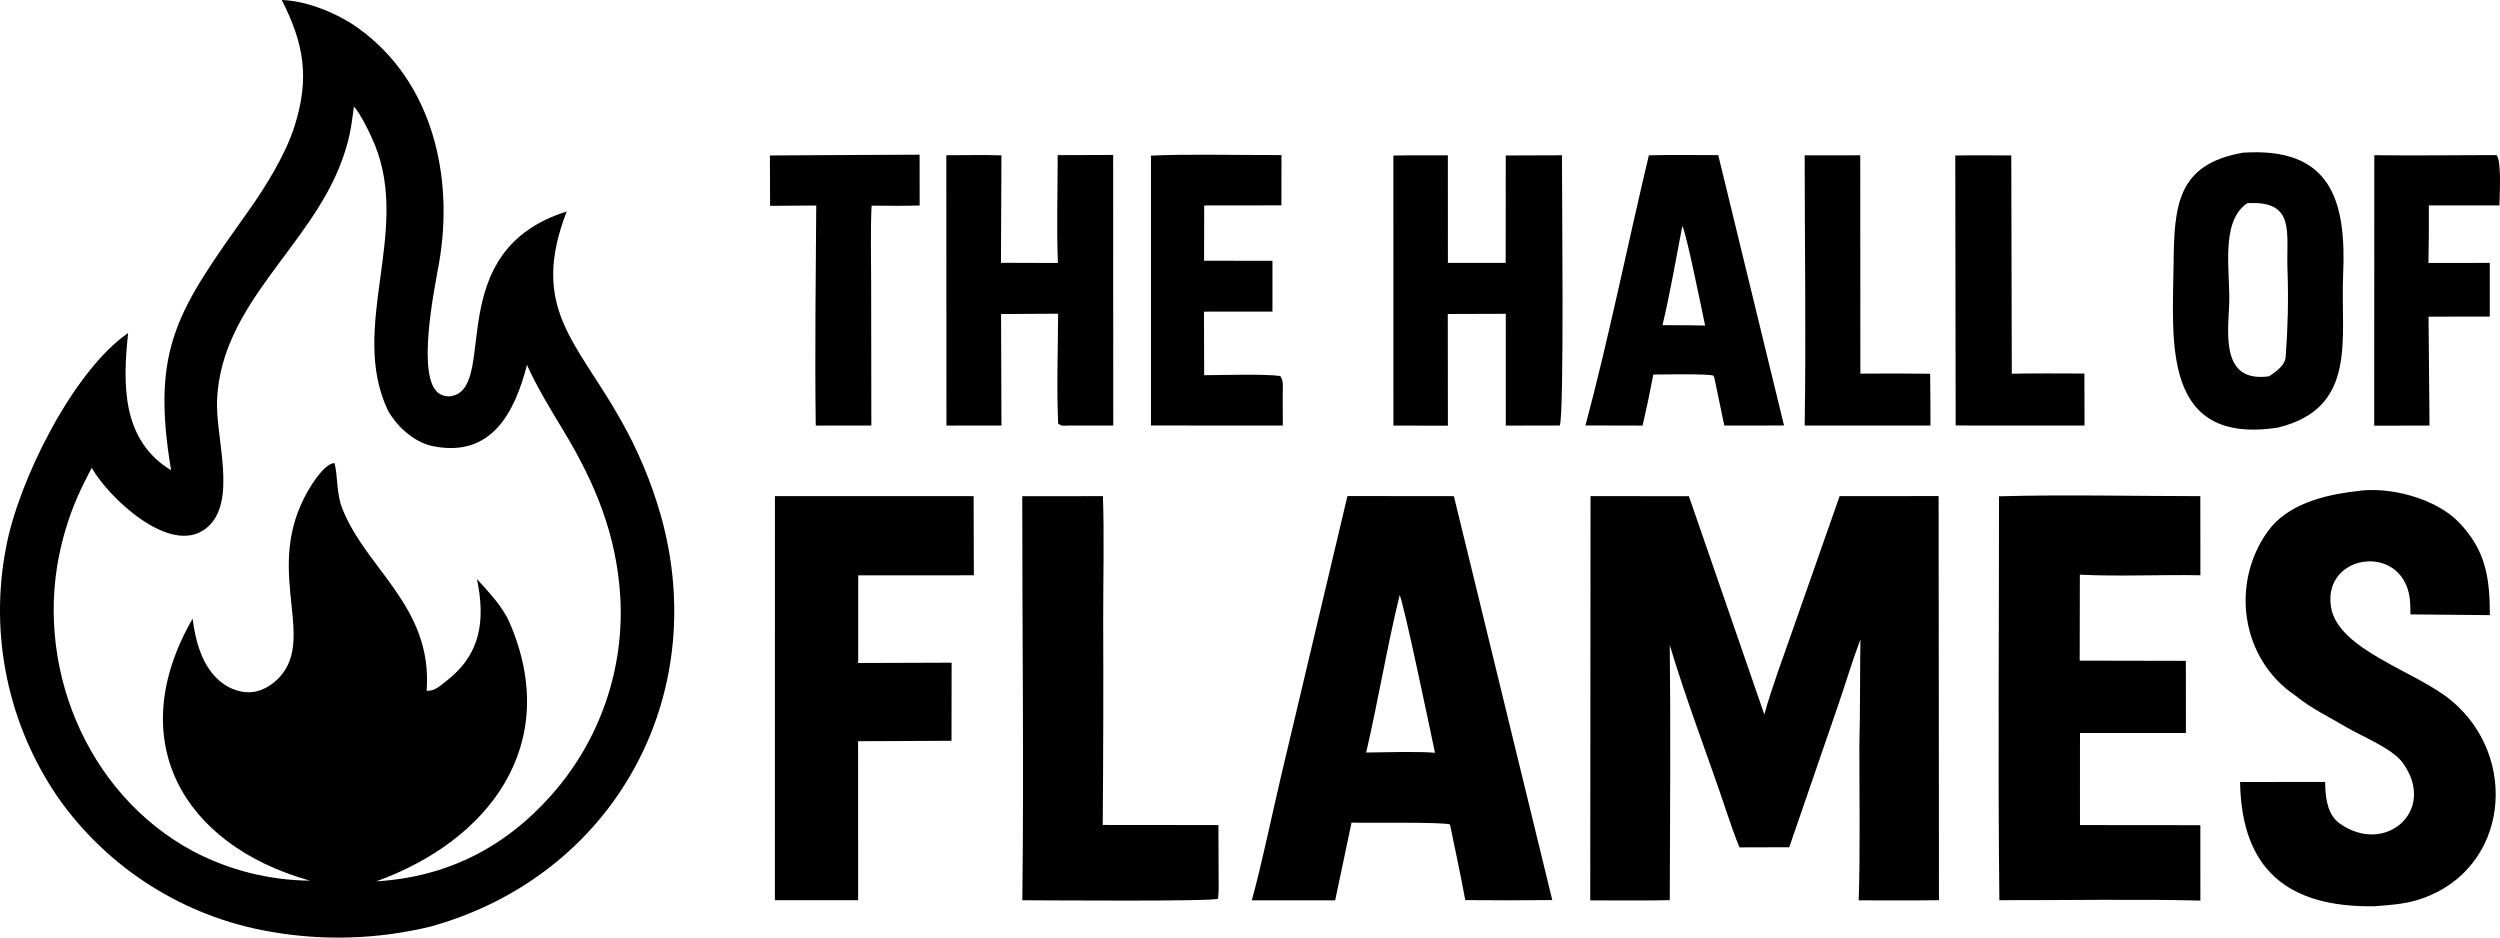
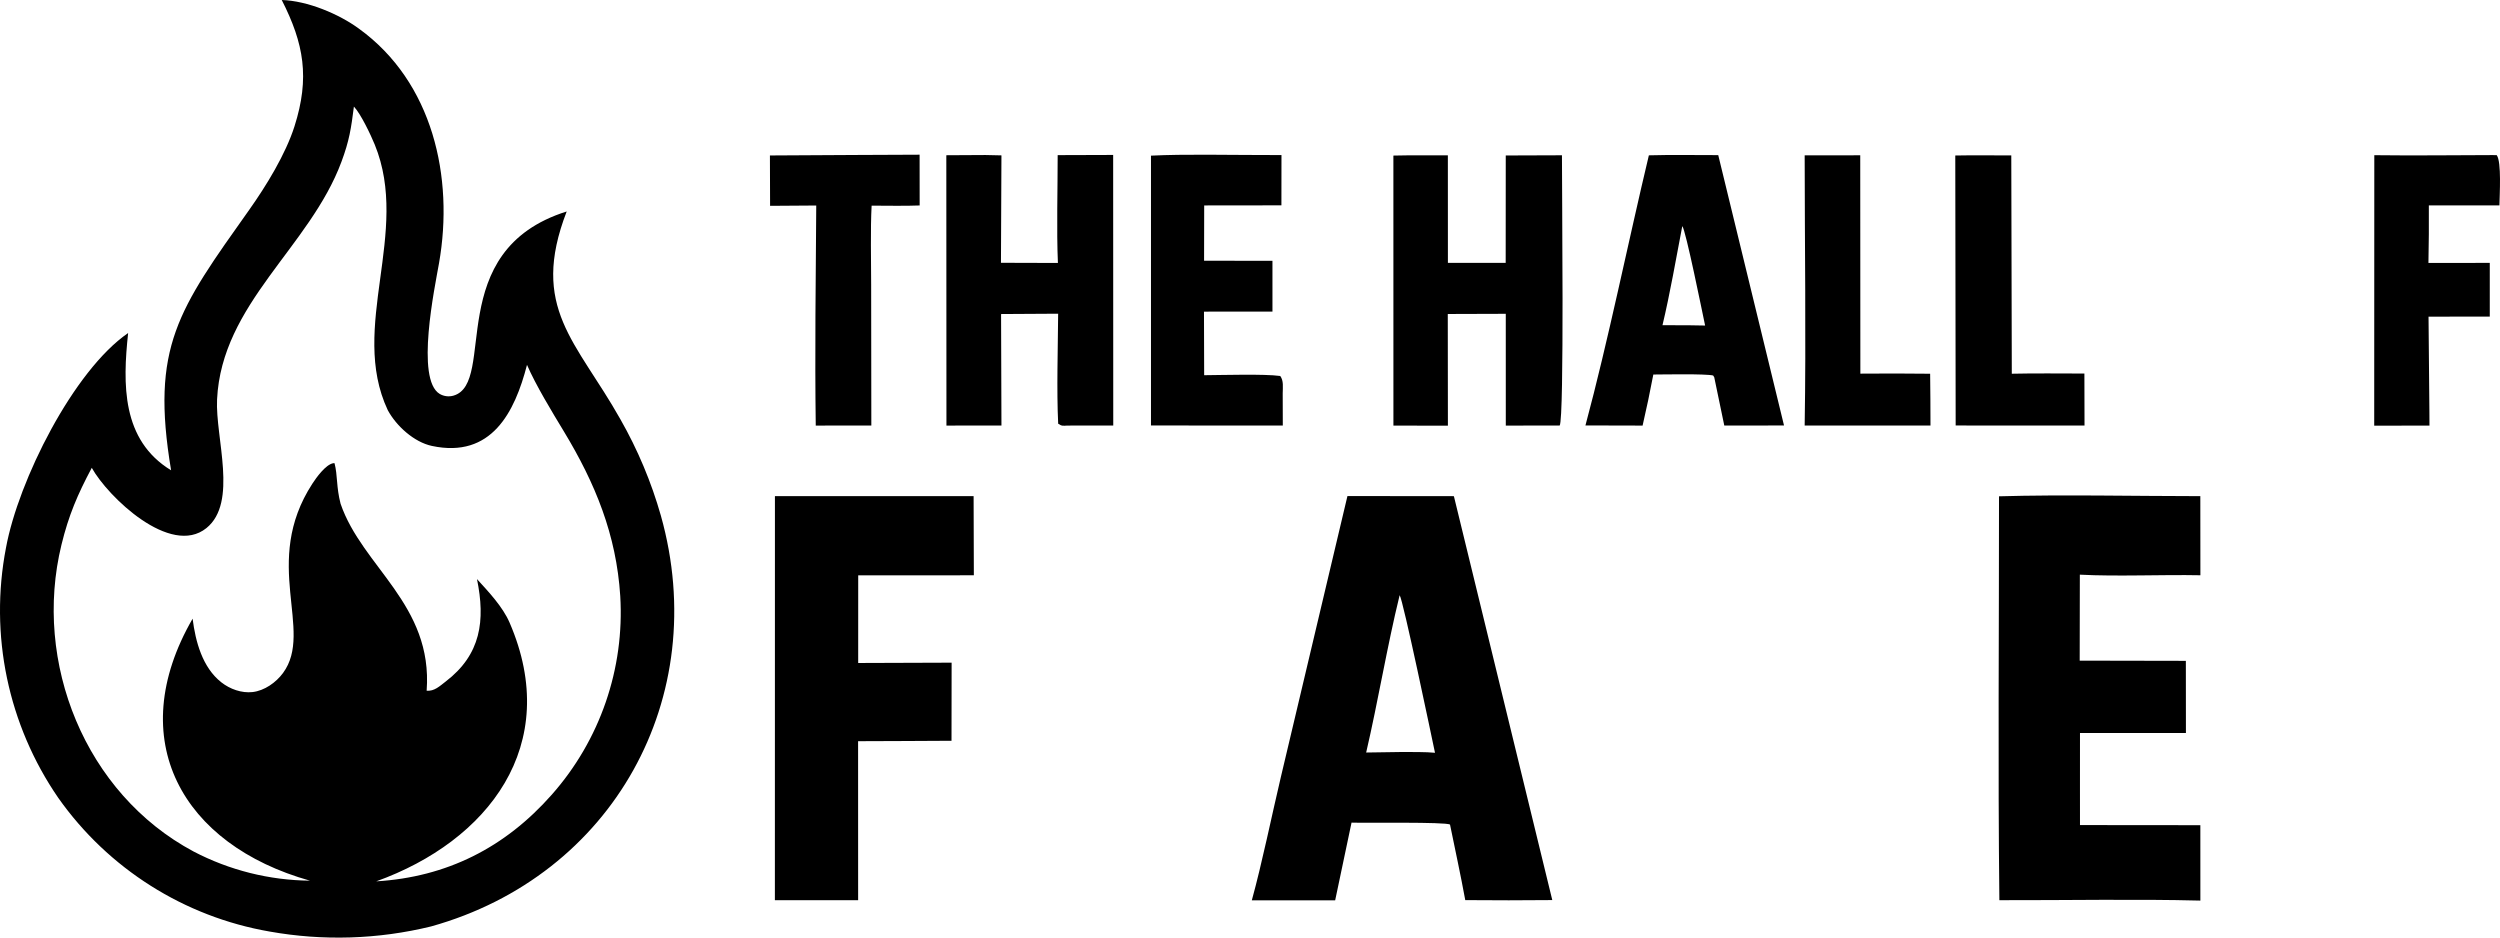
<svg xmlns="http://www.w3.org/2000/svg" viewBox="263.77 302.95 1036.45 388.72">
  <path d="M380.576 302.95C391.239 303.277 404.239 308.724 412.569 314.829C443.209 336.964 452.042 376.425 445.779 412.069C444.022 422.07 435.966 460.259 446.075 466.268C447.797 467.271 449.854 467.527 451.769 466.977C469.97 461.717 446.988 406.875 498.711 390.623C483.266 430.602 502.767 444.408 520.953 476.738C528.156 489.361 533.805 502.811 537.774 516.793C558.914 592.073 517.858 666.003 442.479 687.033C420.548 692.397 397.738 693.117 375.513 689.145C340.134 683.01 308.635 663.083 287.933 633.738C267.1 603.479 259.289 566.119 266.253 530.045C271.376 502.125 294.267 456.559 316.889 441.018C314.64 462.181 314.121 485.392 334.703 497.927C326.132 446.654 337.703 431.393 367.126 389.892C374.092 380.065 382.18 366.918 385.872 355.286C392.251 335.189 389.8 321.062 380.576 302.95ZM301.819 496.899C295.927 507.947 292.247 516.543 289.258 528.775C277.331 577.58 299.037 631.942 344.021 655.966C358.924 663.753 375.46 667.897 392.274 668.058C339.258 653.172 314.642 609.633 343.621 559.447C344.828 568.913 347.658 579.661 355.557 585.849C359.114 588.636 363.935 590.382 368.475 589.865C373.415 589.303 378.204 585.904 381.105 581.965C394.098 564.319 371.994 536.254 393.267 503.483C394.915 500.944 398.745 495.608 401.876 494.996C402.066 494.959 402.264 494.98 402.458 494.971C403.793 500.175 403.145 504.773 404.966 511.781C413.94 538.032 443.304 553.538 440.652 589.301C443.851 589.609 446.11 587.357 448.545 585.496C463.169 574.319 465.045 560.233 461.513 543.02C466.334 548.314 472.171 554.472 475.016 561.042C497.075 611.976 466.028 651.693 419.745 668.341C448.947 666.578 473.116 654.394 492.53 632.403C512.52 609.8 522.728 580.187 520.915 550.064C519.303 524.644 510.556 503.306 497.53 481.789C492.644 473.717 485.877 462.598 482.256 454.214C477.184 473.88 467.51 493.088 442.828 487.824C435.428 486.245 428.07 479.56 424.521 472.973C408.369 438.53 434.041 399.406 419.135 362.907C417.499 358.901 413.347 350.137 410.492 347.137C409.358 356.078 408.602 361.24 405.328 370.019C392.18 405.443 355.676 428.754 353.759 468.567C352.998 484.382 362.522 511.248 349.348 521.883C334.431 533.925 308.438 508.841 301.819 496.899Z" />
-   <path d="M1026.44 508.641L1067.48 508.615L1067.63 676.152C1056.69 676.335 1045.32 676.199 1034.35 676.214C1035.02 655.776 1034.59 632.656 1034.63 611.962C1034.99 597.529 1034.86 582.549 1035.06 568.02C1031.91 576.337 1028.63 587.222 1025.64 595.862L1005.56 654.197L984.906 654.259C983.115 649.819 981.426 645.123 979.919 640.58C972.184 617.264 963.029 593.918 956.023 570.405C956.412 605.339 956.136 641.185 956.022 676.145C945.26 676.372 933.863 676.217 923.055 676.237L923.17 508.63L963.955 508.671L995.232 599.176C998.251 588.162 1003.18 575.006 1006.99 564.074L1026.44 508.641Z" />
  <path d="M822.39 508.604L866.524 508.651L907.318 676.104C895.292 676.227 883.264 676.232 871.238 676.121C869.34 665.761 867.036 655.157 864.923 644.815C863.427 643.633 829.258 644.201 824.089 643.993L817.301 676.223L782.749 676.197C787.024 660.695 791.036 640.956 794.803 625.029L822.39 508.604ZM830.156 614.929L845.343 614.706C849.269 614.752 854.917 614.649 858.691 615.039C857.291 608.425 845.453 551.592 844.034 549.698C838.843 570.867 835.138 593.496 830.156 614.929Z" />
-   <path d="M1240.26 506.657C1253.88 504.303 1273.63 509.487 1283.27 519.589C1294.46 531.312 1295.97 542.622 1296.02 557.971L1263.11 557.663C1263.1 556.249 1263.07 554.835 1263.01 553.421C1261.99 527.498 1226.46 531.757 1230.16 554.608C1233.04 572.385 1265.26 581.172 1279.93 593.289C1308.32 616.741 1303.88 662.97 1267.82 675.487C1261.16 677.8 1255.27 678.079 1248.18 678.667C1212.24 679.225 1193.05 663.438 1192.46 627.151L1227.7 627.119C1227.72 627.911 1227.75 628.702 1227.79 629.493C1228.06 634.916 1229.07 640.991 1233.75 644.332C1252.71 657.841 1274.29 638.883 1259.87 619.171C1255.49 613.178 1243.1 608.311 1236.58 604.457C1229.58 600.316 1221.94 596.665 1215.51 591.409C1192.85 576.305 1188.29 544.798 1204.08 523.061C1211.98 512.185 1226.81 508.197 1240.26 506.657Z" />
  <path d="M1092.52 508.71C1119.09 507.943 1149.13 508.64 1175.98 508.646L1176.01 541.443C1160.03 541.119 1141.63 542.018 1126.03 541.194L1125.97 576.838L1169.98 576.925L1170.01 606.825L1126.09 606.846L1126.08 629.966L1126.09 645.01L1175.99 645.056L1176 676.317C1149.08 675.632 1119.83 676.219 1092.67 676.15C1092.04 620.681 1092.54 564.256 1092.52 508.71Z" />
  <path d="M585.038 508.626L667.407 508.636L667.508 541.455L619.569 541.479L619.559 577.814L658.293 577.677L658.247 610.058L639.011 610.162L619.518 610.235L619.537 676.147L585.02 676.156L585.038 508.626Z" />
-   <path d="M1193.64 366.258C1230.07 363.823 1236.6 385.919 1235.18 417.031C1234 442.997 1241.57 472.114 1208.08 480.231C1159.77 487.594 1164.55 444.205 1164.9 412.291C1165.16 388.388 1166.23 371.034 1193.64 366.258ZM1204.5 458.954C1207.36 456.971 1211.1 454.564 1211.38 450.767C1212.26 439.095 1212.56 426.653 1212.12 414.92C1211.53 399.42 1215.69 385.983 1195.42 387.194C1183.81 395.08 1188.66 416.534 1187.91 429.981C1187.15 443.604 1185.48 461.579 1204.5 458.954Z" />
-   <path d="M687.576 508.662L721.007 508.647C721.602 524.245 721.125 543.151 721.133 559.039C721.239 587.68 721.175 616.321 720.94 644.962L768.913 645.009L768.997 672.352L768.747 675.534C766.703 676.769 696.262 676.19 687.607 676.177C688.286 620.879 687.552 564.129 687.576 508.662Z" />
  <path d="M888.025 367.408L911.324 367.325C911.271 379.385 912.349 476.511 910.381 479.372L888.043 479.386L888.035 433.048L863.989 433.125L864.04 479.434L841.453 479.39L841.441 367.45C848.773 367.265 856.646 367.381 864.024 367.352L864.041 411.922L887.997 411.935L888.025 367.408Z" />
  <path d="M702.26 367.262L725.264 367.187L725.302 479.358L706.313 479.383C704.484 479.469 703.978 479.661 702.472 478.617C701.793 464.741 702.365 447.154 702.457 433.004L678.797 433.145L678.953 479.365L656.146 479.385L656.095 367.309L672.299 367.219L678.949 367.365L678.748 411.898L702.358 411.969C701.765 398.492 702.271 380.94 702.26 367.262Z" />
  <path d="M947.357 367.344C956.58 367.074 966.816 367.278 976.121 367.26L1003.39 479.347L978.625 479.371L974.462 459.363L974 458.62C970.712 457.861 953.626 458.202 949.206 458.222C947.866 465.307 946.383 472.364 944.76 479.389L921.062 479.329C930.445 444.436 938.817 403.131 947.357 367.344ZM953.002 437.771L963.937 437.801L970.676 437.912C969.6 432.854 962.628 398.235 961.213 396.686C958.679 409.911 956.12 424.731 953.002 437.771Z" />
  <path d="M787.44 367.22L795.045 367.231L795.018 388.081L763.005 388.12L762.956 411.042L791.304 411.079L791.307 432.128L762.917 432.148L762.992 458.504C770.33 458.456 788.038 457.913 794.539 458.825C795.994 460.842 795.579 463.392 795.555 466.051L795.593 479.378L740.942 479.344L740.943 367.48C755.019 366.777 773.055 367.227 787.44 367.22Z" />
  <path d="M1297.19 367.246L1298.86 367.275C1300.92 370.023 1300.05 383.823 1299.98 388.103L1270.72 388.114C1270.77 396.06 1270.72 404.006 1270.55 411.95L1295.98 411.941L1295.98 434.202L1270.59 434.23L1270.95 473.553L1270.98 479.388L1248.07 479.43L1248.11 367.29C1264.34 367.496 1280.93 367.286 1297.19 367.246Z" />
  <path d="M618.799 367.198L645.018 367.082L645.042 388.13C638.798 388.384 631.458 388.21 625.127 388.208C624.606 398.093 624.927 410.94 624.936 420.961L625.008 479.37L610.875 479.373L601.964 479.388C601.557 449.522 601.965 418.045 602.167 388.151L583.034 388.286L582.962 367.403L618.799 367.198Z" />
  <path d="M1074.39 367.419C1081.99 367.266 1089.98 367.39 1097.61 367.387L1097.82 457.89C1107.69 457.661 1118.02 457.814 1127.92 457.812L1127.97 479.372L1074.55 479.352L1074.39 367.419Z" />
  <path d="M1011.95 367.355L1034.99 367.331L1035.04 457.854C1044.68 457.767 1054.33 457.78 1063.97 457.895C1064.1 464.992 1064.07 472.247 1064.11 479.359L1011.95 479.363C1012.56 442.665 1011.96 404.201 1011.95 367.355Z" />
</svg>